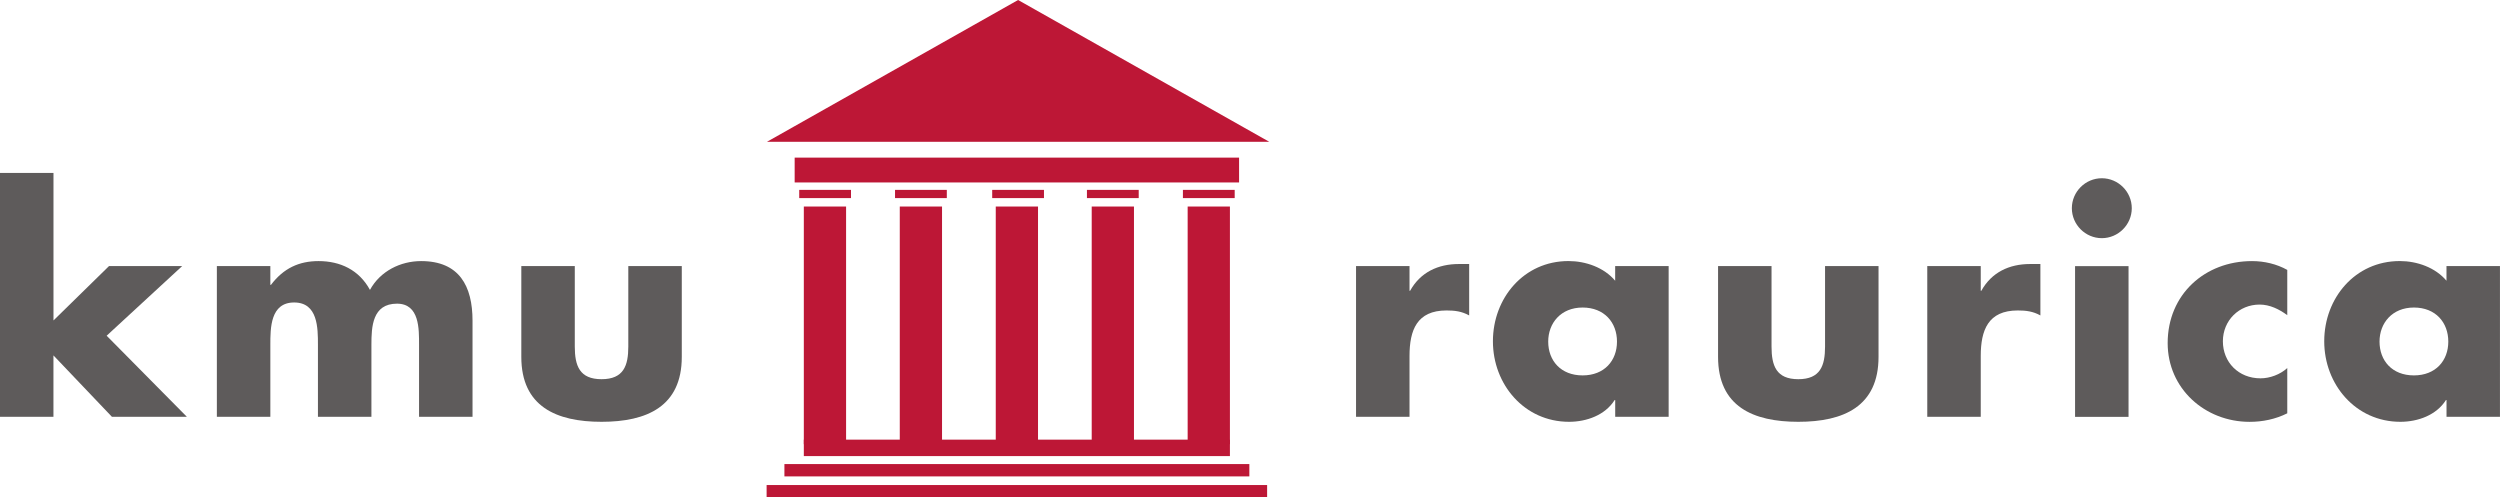
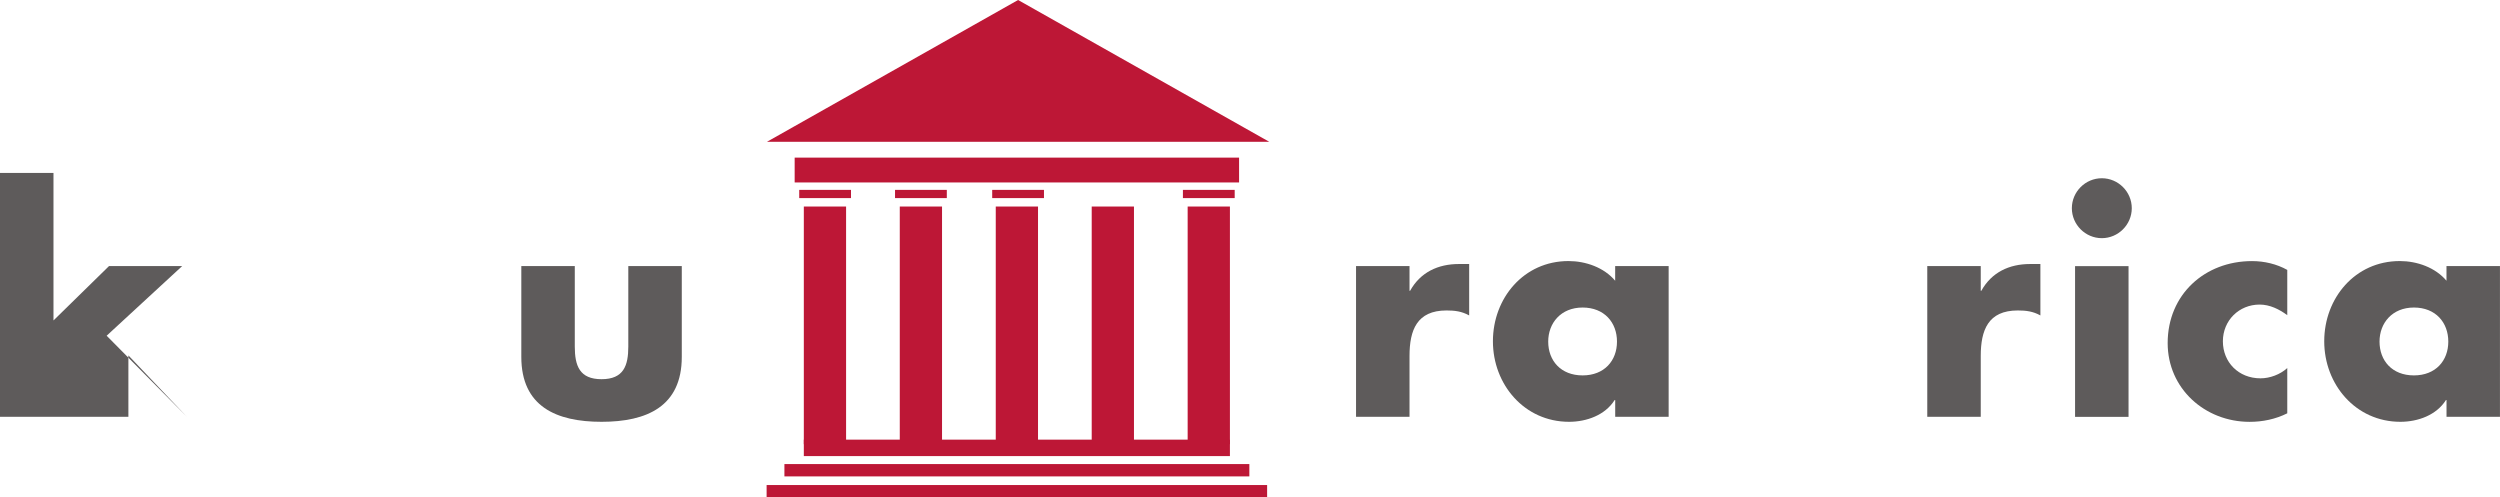
<svg xmlns="http://www.w3.org/2000/svg" id="Ebene_1" viewBox="0 0 717.57 142.76">
  <defs>
    <style>.cls-1{fill:#bd1736;}.cls-2{fill:#5e5b5b;}</style>
  </defs>
  <g>
-     <path class="cls-2" d="M15.35,91.98l15.94-15.61h21l-21.68,19.99,23.03,23.28h-21.51l-16.79-17.63v17.63H0V49.64H15.35v42.34Z" />
-     <path class="cls-2" d="M77.6,81.77h.17c3.63-4.81,8.1-6.83,13.66-6.83,6.24,0,11.64,2.53,14.76,8.27,2.95-5.4,8.77-8.27,14.68-8.27,10.97,0,14.76,7.17,14.76,17.12v27.58h-15.35v-20.67c0-4.47,.17-11.81-6.33-11.81-7.09,0-7.34,6.66-7.34,11.81v20.67h-15.35v-20.67c0-4.81,0-12.15-6.83-12.15s-6.83,7.34-6.83,12.15v20.67h-15.35v-43.27h15.35v5.4Z" />
+     <path class="cls-2" d="M15.35,91.98l15.94-15.61h21l-21.68,19.99,23.03,23.28l-16.79-17.63v17.63H0V49.64H15.35v42.34Z" />
    <path class="cls-2" d="M164.98,76.37v23.11c0,5.48,1.35,9.36,7.68,9.36s7.68-3.88,7.68-9.36v-23.11h15.35v26.06c0,14.25-10.04,18.64-23.03,18.64s-23.03-4.39-23.03-18.64v-26.06h15.35Z" />
  </g>
  <g>
    <path class="cls-2" d="M404.57,83.46h.17c2.95-5.31,8.01-7.68,14-7.68h2.95v14.76c-2.11-1.18-4.13-1.43-6.49-1.43-8.52,0-10.63,5.65-10.63,13.07v17.46h-15.35v-43.27h15.35v7.09Z" />
    <path class="cls-2" d="M478.96,119.64h-15.35v-4.81h-.17c-2.7,4.3-8.01,6.24-13.08,6.24-12.82,0-21.85-10.71-21.85-23.11s8.86-23.03,21.68-23.03c4.98,0,10.21,1.85,13.41,5.65v-4.22h15.35v43.27Zm-34.58-21.59c0,5.48,3.63,9.7,9.87,9.7s9.87-4.22,9.87-9.7-3.63-9.78-9.87-9.78-9.87,4.47-9.87,9.78Z" />
-     <path class="cls-2" d="M508.48,76.37v23.11c0,5.48,1.35,9.36,7.68,9.36s7.68-3.88,7.68-9.36v-23.11h15.35v26.06c0,14.25-10.04,18.64-23.03,18.64s-23.03-4.39-23.03-18.64v-26.06h15.35Z" />
    <path class="cls-2" d="M568.53,83.46h.17c2.95-5.31,8.01-7.68,14-7.68h2.95v14.76c-2.11-1.18-4.13-1.43-6.49-1.43-8.52,0-10.63,5.65-10.63,13.07v17.46h-15.35v-43.27h15.35v7.09Z" />
    <path class="cls-2" d="M611.88,59.76c0,4.72-3.88,8.6-8.6,8.6s-8.6-3.88-8.6-8.6,3.88-8.6,8.6-8.6,8.6,3.88,8.6,8.6Zm-.93,59.89h-15.35v-43.27h15.35v43.27Z" />
    <path class="cls-2" d="M656.5,90.46c-2.28-1.69-4.98-3.04-7.93-3.04-5.9,0-10.54,4.55-10.54,10.54s4.47,10.63,10.8,10.63c2.7,0,5.65-1.1,7.68-2.95v12.99c-3.37,1.69-7.09,2.45-10.8,2.45-12.82,0-23.53-9.53-23.53-22.61,0-13.92,10.63-23.53,24.21-23.53,3.54,0,7.09,.84,10.12,2.53v12.99Z" />
    <path class="cls-2" d="M717.57,119.64h-15.35v-4.81h-.17c-2.7,4.3-8.01,6.24-13.08,6.24-12.82,0-21.85-10.71-21.85-23.11s8.86-23.03,21.68-23.03c4.98,0,10.21,1.85,13.41,5.65v-4.22h15.35v43.27Zm-34.58-21.59c0,5.48,3.63,9.7,9.87,9.7s9.87-4.22,9.87-9.7-3.63-9.78-9.87-9.78-9.87,4.47-9.87,9.78Z" />
  </g>
  <g>
    <g>
      <rect class="cls-1" x="230.72" y="126.19" width="122.3" height="4.72" />
      <rect class="cls-1" x="225.15" y="133.2" width="133.45" height="3.54" />
      <rect class="cls-1" x="220.04" y="139.22" width="143.66" height="3.54" />
      <rect class="cls-1" x="230.72" y="59.28" width="12.13" height="68.22" />
      <rect class="cls-1" x="340.89" y="59.28" width="12.13" height="68.22" />
      <rect class="cls-1" x="285.81" y="59.28" width="12.13" height="68.22" />
      <rect class="cls-1" x="258.26" y="59.28" width="12.13" height="68.22" />
      <rect class="cls-1" x="313.35" y="59.28" width="12.13" height="68.22" />
      <rect class="cls-1" x="228.09" y="45.24" width="127.56" height="7.13" />
      <rect class="cls-1" x="229.4" y="54.5" width="14.86" height="2.36" />
      <rect class="cls-1" x="256.9" y="54.5" width="14.86" height="2.36" />
      <rect class="cls-1" x="284.79" y="54.5" width="14.86" height="2.36" />
-       <rect class="cls-1" x="311.98" y="54.5" width="14.86" height="2.36" />
      <rect class="cls-1" x="339.53" y="54.5" width="14.86" height="2.36" />
    </g>
    <polygon class="cls-1" points="364.31 40.7 292.22 0 220.14 40.7 364.31 40.7" />
  </g>
</svg>